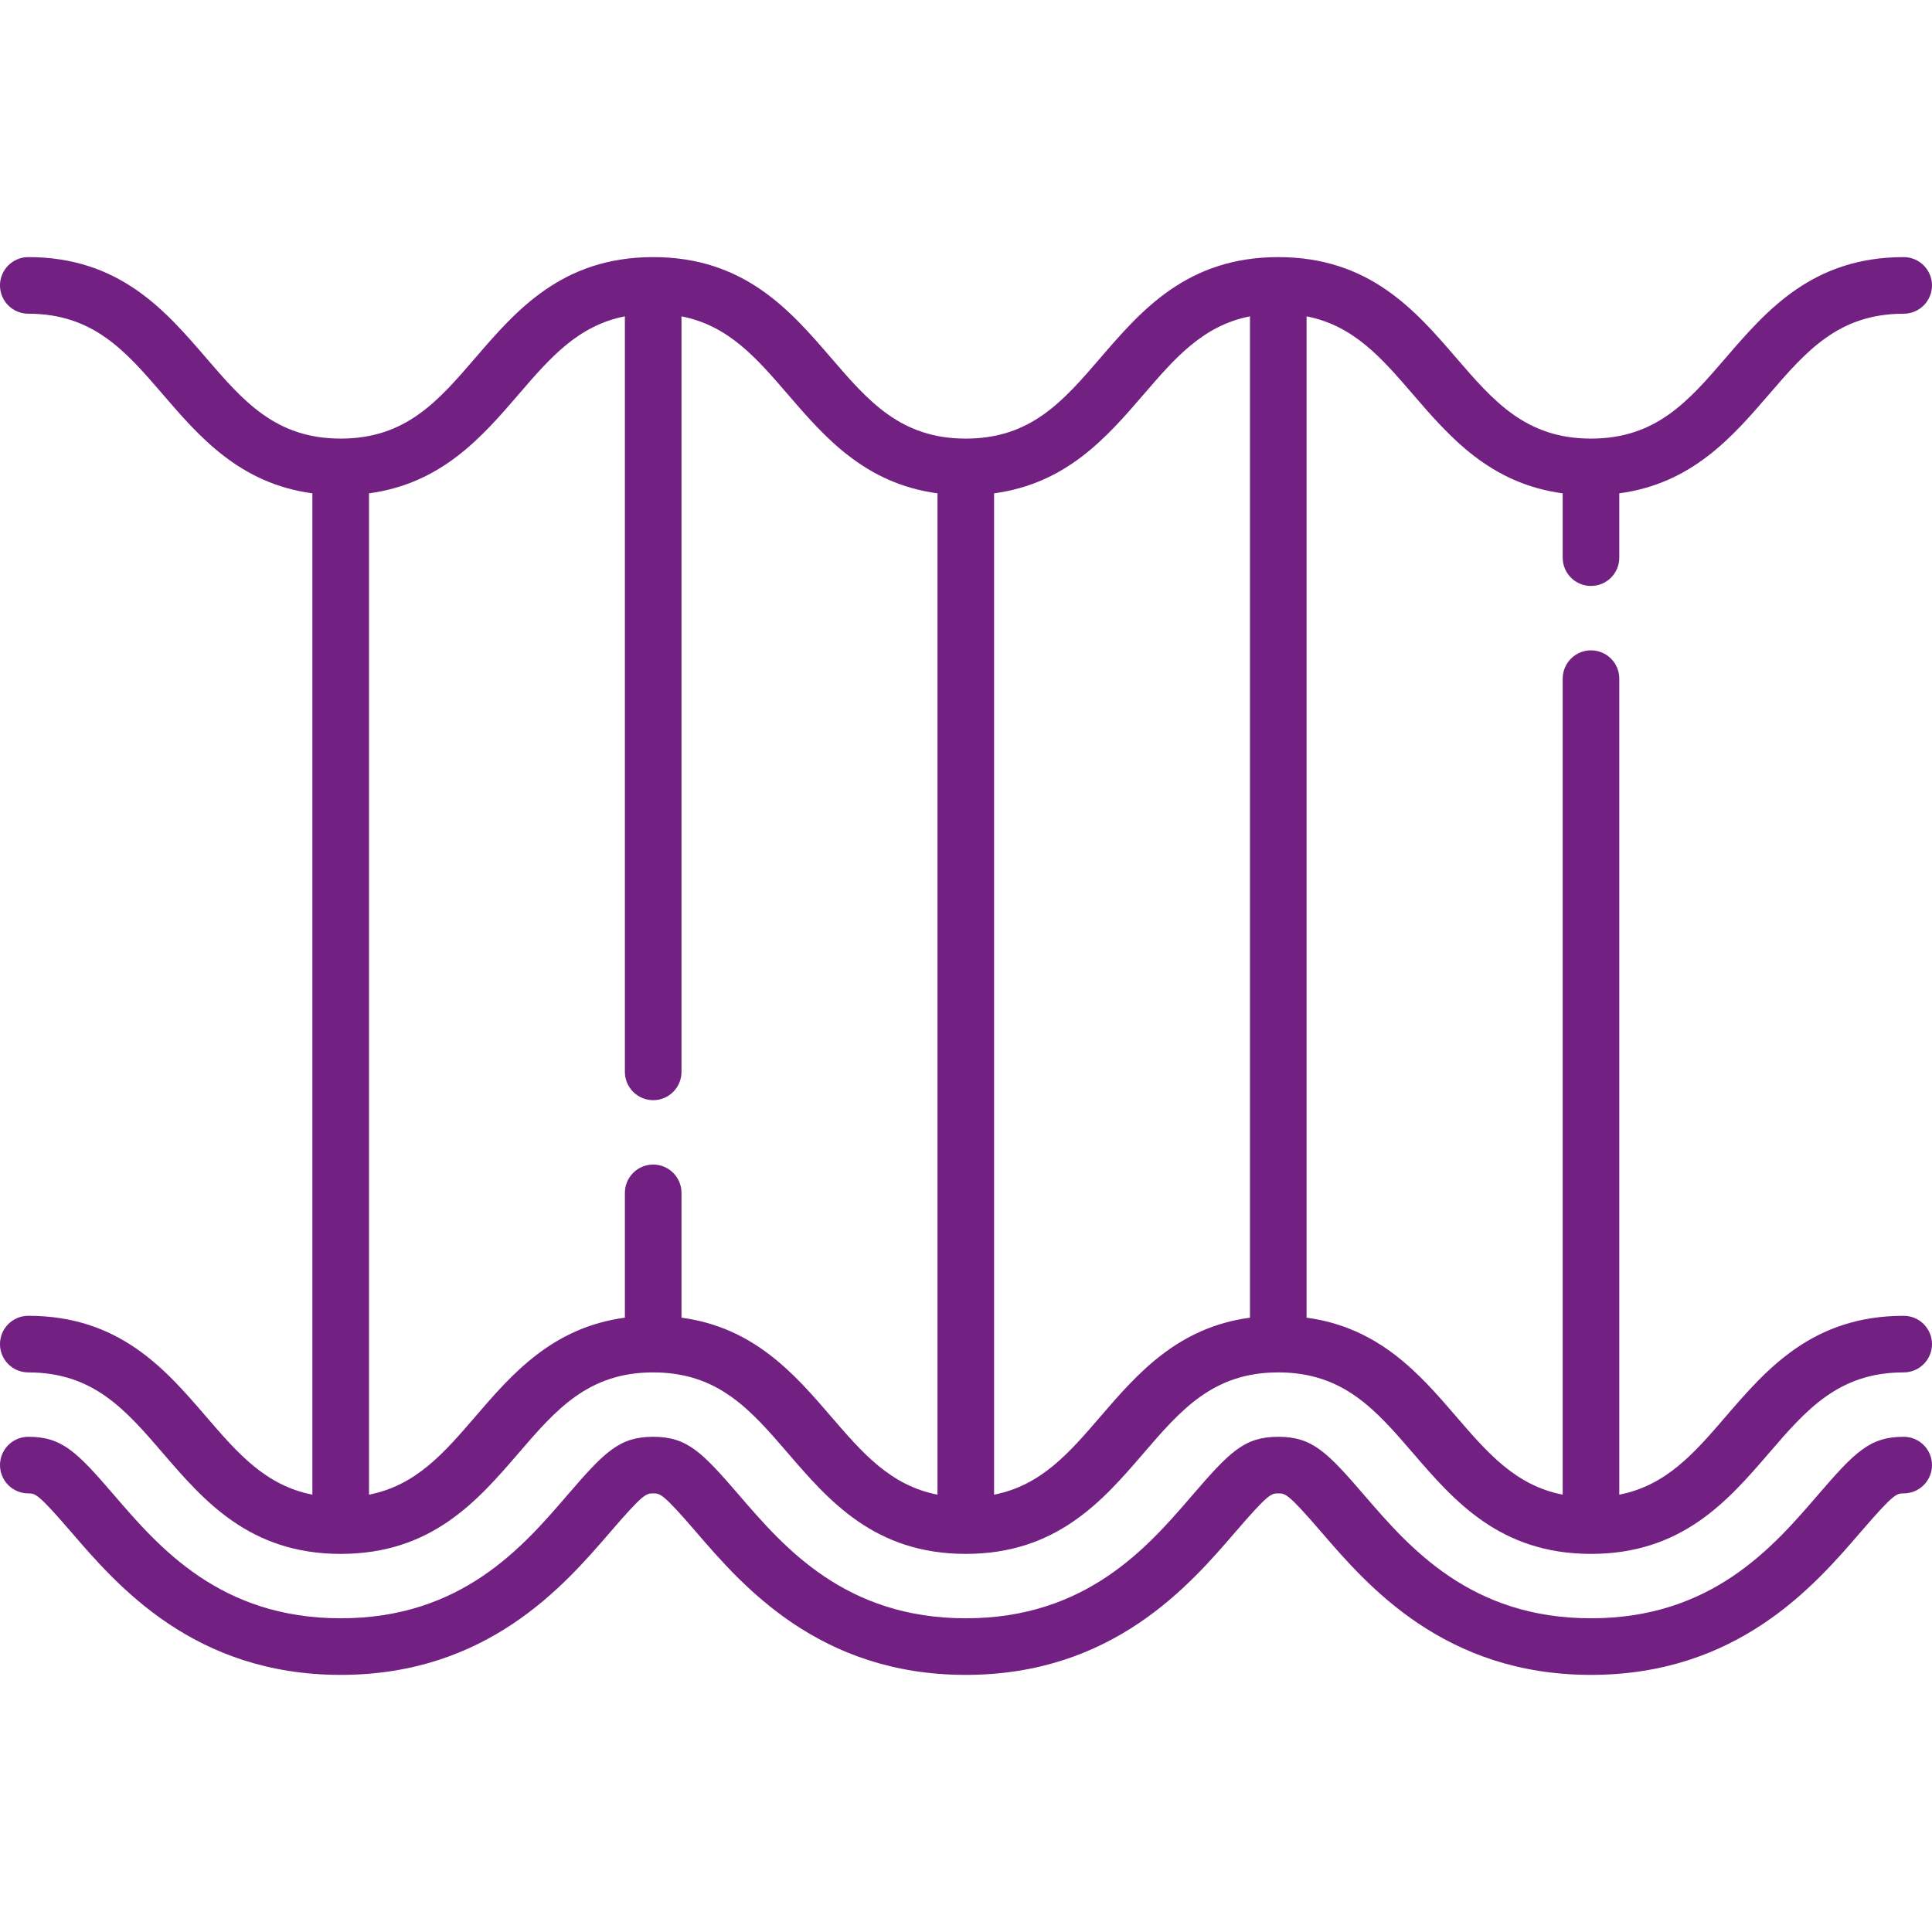
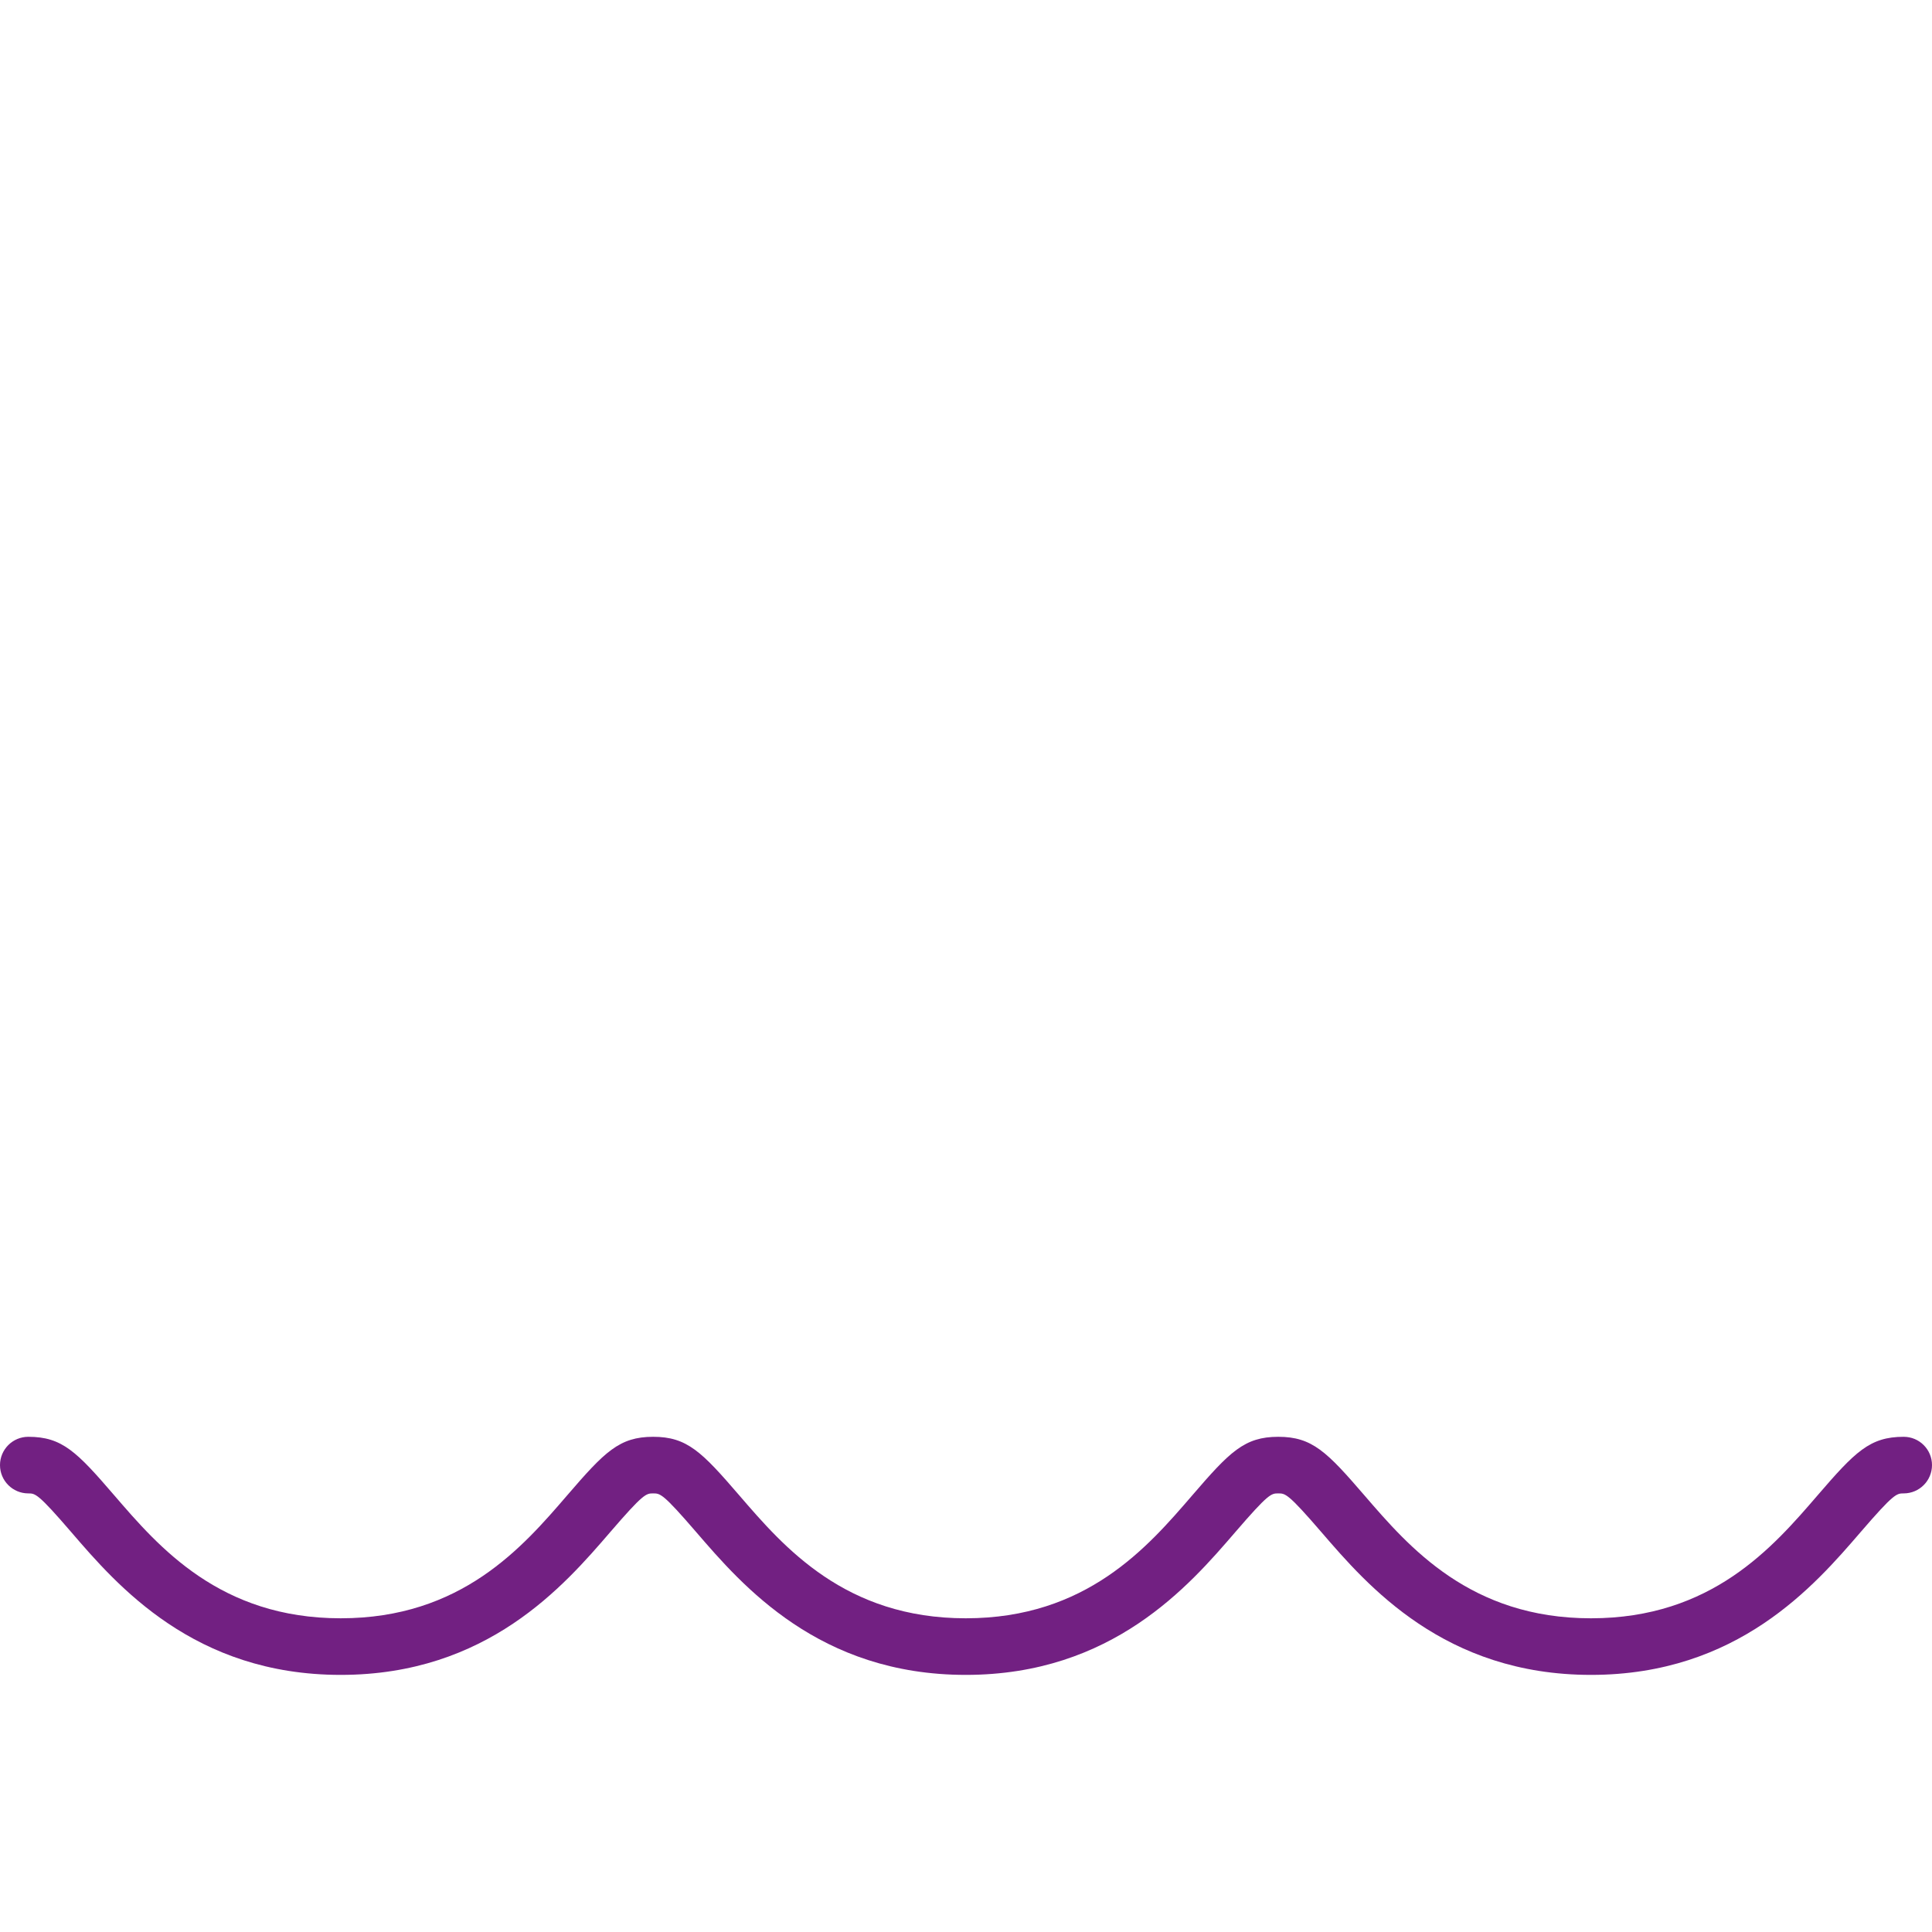
<svg xmlns="http://www.w3.org/2000/svg" id="Capa_1" enable-background="new 0 0 512 512" viewBox="0 0 512 512">
  <g>
-     <path d="m504.5 348.702c-24.156 0-36.355 14.16-47.118 26.653-8.364 9.708-15.765 18.3-28.253 20.748v-216.256c0-4.142-3.358-7.5-7.5-7.5s-7.5 3.358-7.5 7.5v216.256c-12.488-2.448-19.89-11.04-28.254-20.748-9.586-11.127-20.32-23.567-39.618-26.157v-265.365c12.488 2.448 19.89 11.04 28.253 20.748 9.586 11.127 20.32 23.568 39.618 26.157v17.044c0 4.142 3.358 7.5 7.5 7.5s7.5-3.358 7.5-7.5v-17.044c19.298-2.589 30.032-15.03 39.618-26.157 9.913-11.507 18.474-21.444 35.753-21.444 4.142 0 7.5-3.358 7.5-7.5s-3.358-7.5-7.5-7.5c-24.156 0-36.355 14.16-47.118 26.653-9.913 11.507-18.474 21.444-35.753 21.444s-25.841-9.937-35.754-21.444c-10.763-12.493-22.962-26.653-47.118-26.653-24.143 0-36.335 14.161-47.091 26.655-9.905 11.506-18.459 21.442-35.723 21.442-17.271 0-25.829-9.937-35.737-21.443-10.759-12.493-22.954-26.654-47.103-26.654-24.143 0-36.334 14.161-47.09 26.655-9.904 11.505-18.458 21.441-35.722 21.441-17.257 0-25.809-9.936-35.711-21.441-10.753-12.493-22.941-26.655-47.079-26.655-4.142 0-7.5 3.358-7.5 7.5s3.358 7.5 7.5 7.5c17.257 0 25.809 9.936 35.71 21.441 9.577 11.127 20.3 23.567 39.58 26.159v265.364c-12.467-2.45-19.858-11.039-28.211-20.743-10.753-12.494-22.942-26.656-47.08-26.656-4.142 0-7.5 3.358-7.5 7.5s3.358 7.5 7.5 7.5c17.257 0 25.809 9.936 35.71 21.441 10.753 12.494 22.942 26.656 47.08 26.656 24.143 0 36.333-14.161 47.09-26.655 9.905-11.506 18.458-21.442 35.722-21.442 17.271 0 25.828 9.937 35.737 21.442 10.759 12.494 22.954 26.654 47.104 26.654 24.143 0 36.334-14.161 47.091-26.655 9.905-11.506 18.459-21.442 35.724-21.442 17.28 0 25.841 9.937 35.753 21.443 10.763 12.493 22.962 26.653 47.118 26.653s36.355-14.16 47.118-26.653c9.913-11.507 18.474-21.444 35.753-21.444 4.142 0 7.5-3.358 7.5-7.5s-3.357-7.498-7.499-7.498zm-284.294 26.653c-9.583-11.127-20.312-23.567-39.603-26.157v-33.077c0-4.142-3.358-7.5-7.5-7.5s-7.5 3.358-7.5 7.5v33.077c-19.285 2.591-30.011 15.031-39.59 26.159-8.355 9.706-15.75 18.294-28.222 20.744v-265.364c19.285-2.591 30.01-15.031 39.59-26.158 8.355-9.706 15.75-18.295 28.222-20.745v200.222c0 4.142 3.358 7.5 7.5 7.5s7.5-3.358 7.5-7.5v-200.222c12.479 2.449 19.877 11.039 28.237 20.746 9.583 11.127 20.312 23.568 39.604 26.158v265.364c-12.481-2.449-19.879-11.04-28.238-20.747zm71.46.001c-8.355 9.706-15.75 18.295-28.223 20.745v-265.364c19.285-2.591 30.011-15.031 39.591-26.158 8.356-9.706 15.75-18.295 28.224-20.745v265.364c-19.286 2.591-30.012 15.031-39.592 26.158z" fill="#722082" />
    <path d="m504.5 380.766c-8.998 0-12.891 3.987-22.827 15.518-11.843 13.749-28.062 32.579-60.043 32.579-31.976 0-48.198-18.827-60.048-32.58-9.935-11.53-13.828-15.517-22.826-15.517-8.981 0-12.87 3.986-22.792 15.511-11.838 13.752-28.052 32.585-60.022 32.585-31.972 0-48.19-18.832-60.031-32.583-9.928-11.527-13.819-15.514-22.808-15.514-8.981 0-12.87 3.986-22.793 15.513-11.838 13.751-28.051 32.583-60.018 32.583s-48.178-18.835-60.014-32.587c-9.916-11.524-13.802-15.509-22.778-15.509-4.142 0-7.5 3.358-7.5 7.5s3.358 7.5 7.5 7.5c1.856 0 2.551 0 11.408 10.293 12.169 14.139 32.536 37.803 71.383 37.803 38.846 0 59.215-23.661 71.387-37.799 8.865-10.298 9.562-10.298 11.424-10.298 1.869 0 2.568 0 11.441 10.303 12.173 14.135 32.547 37.794 71.397 37.794s59.22-23.662 71.391-37.799c8.865-10.298 9.562-10.298 11.424-10.298 1.877 0 2.58 0 11.468 10.315 12.176 14.131 32.555 37.782 71.406 37.782 38.857 0 59.233-23.656 71.407-37.789 8.882-10.308 9.585-10.308 11.462-10.308 4.142 0 7.5-3.358 7.5-7.5s-3.356-7.498-7.498-7.498z" fill="#722082" />
  </g>
</svg>